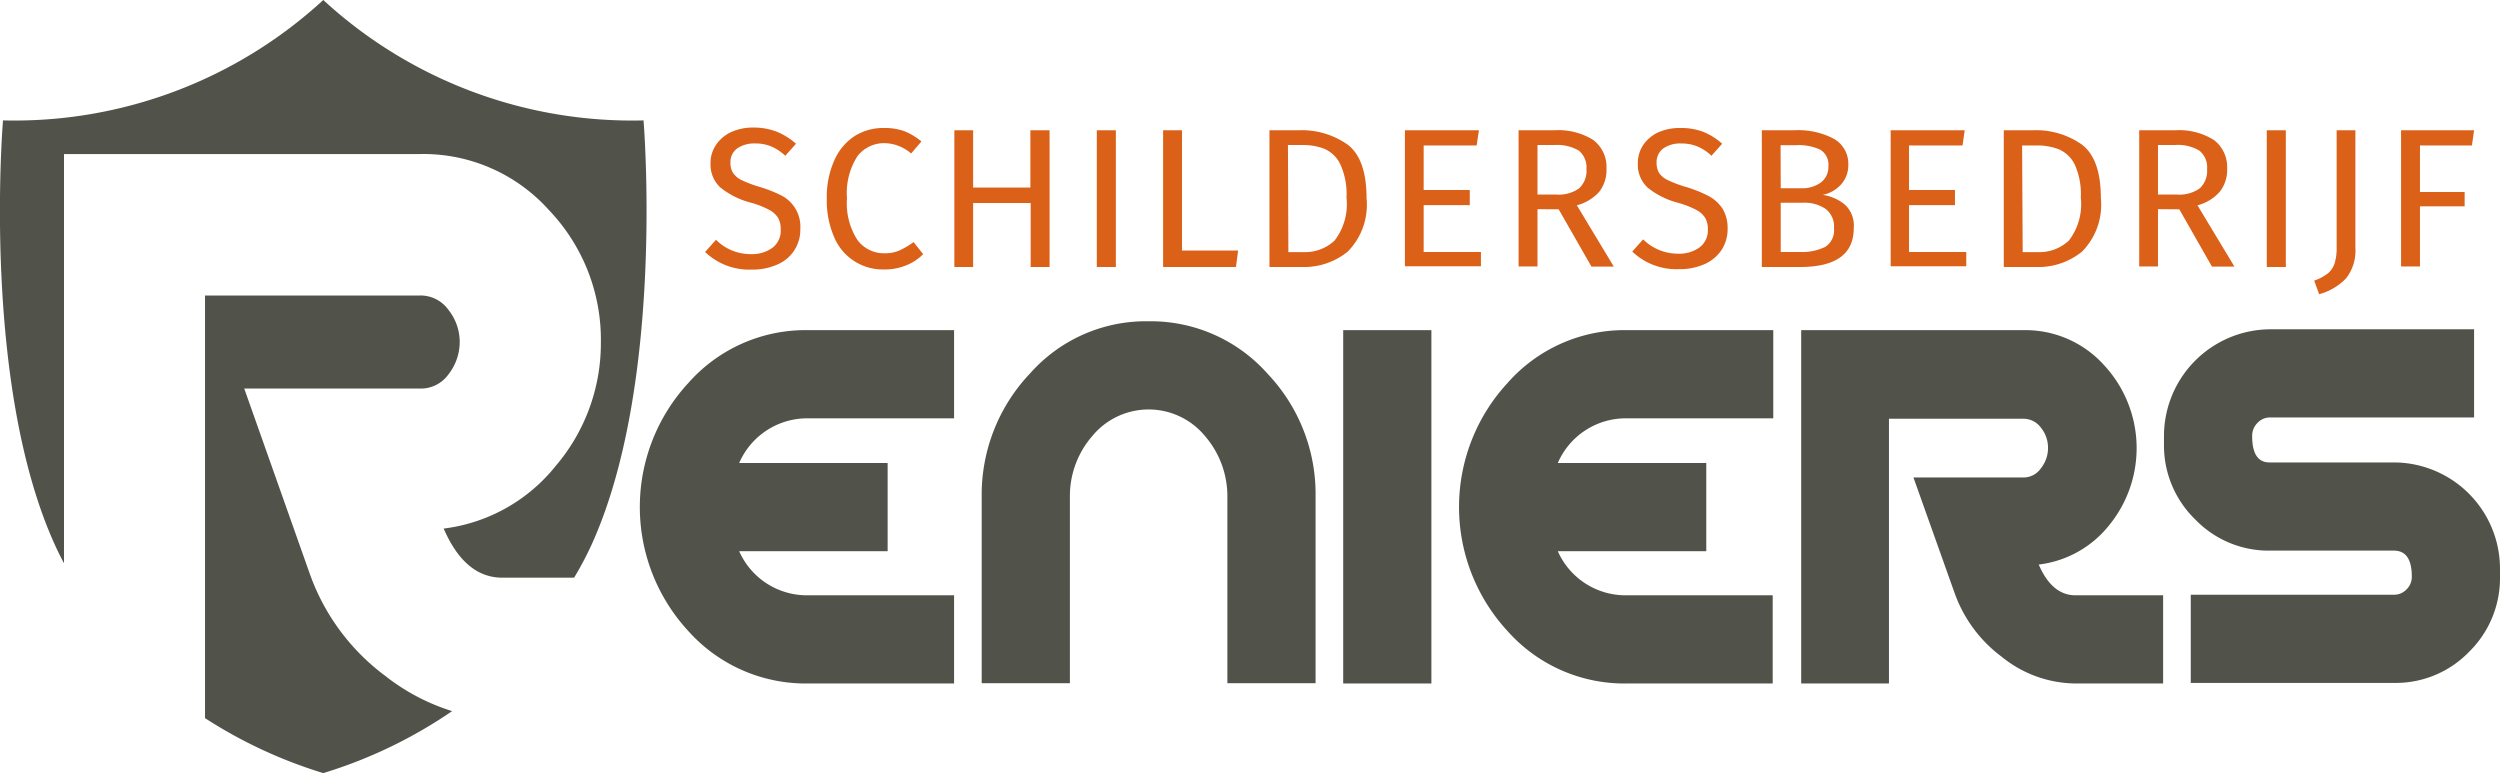
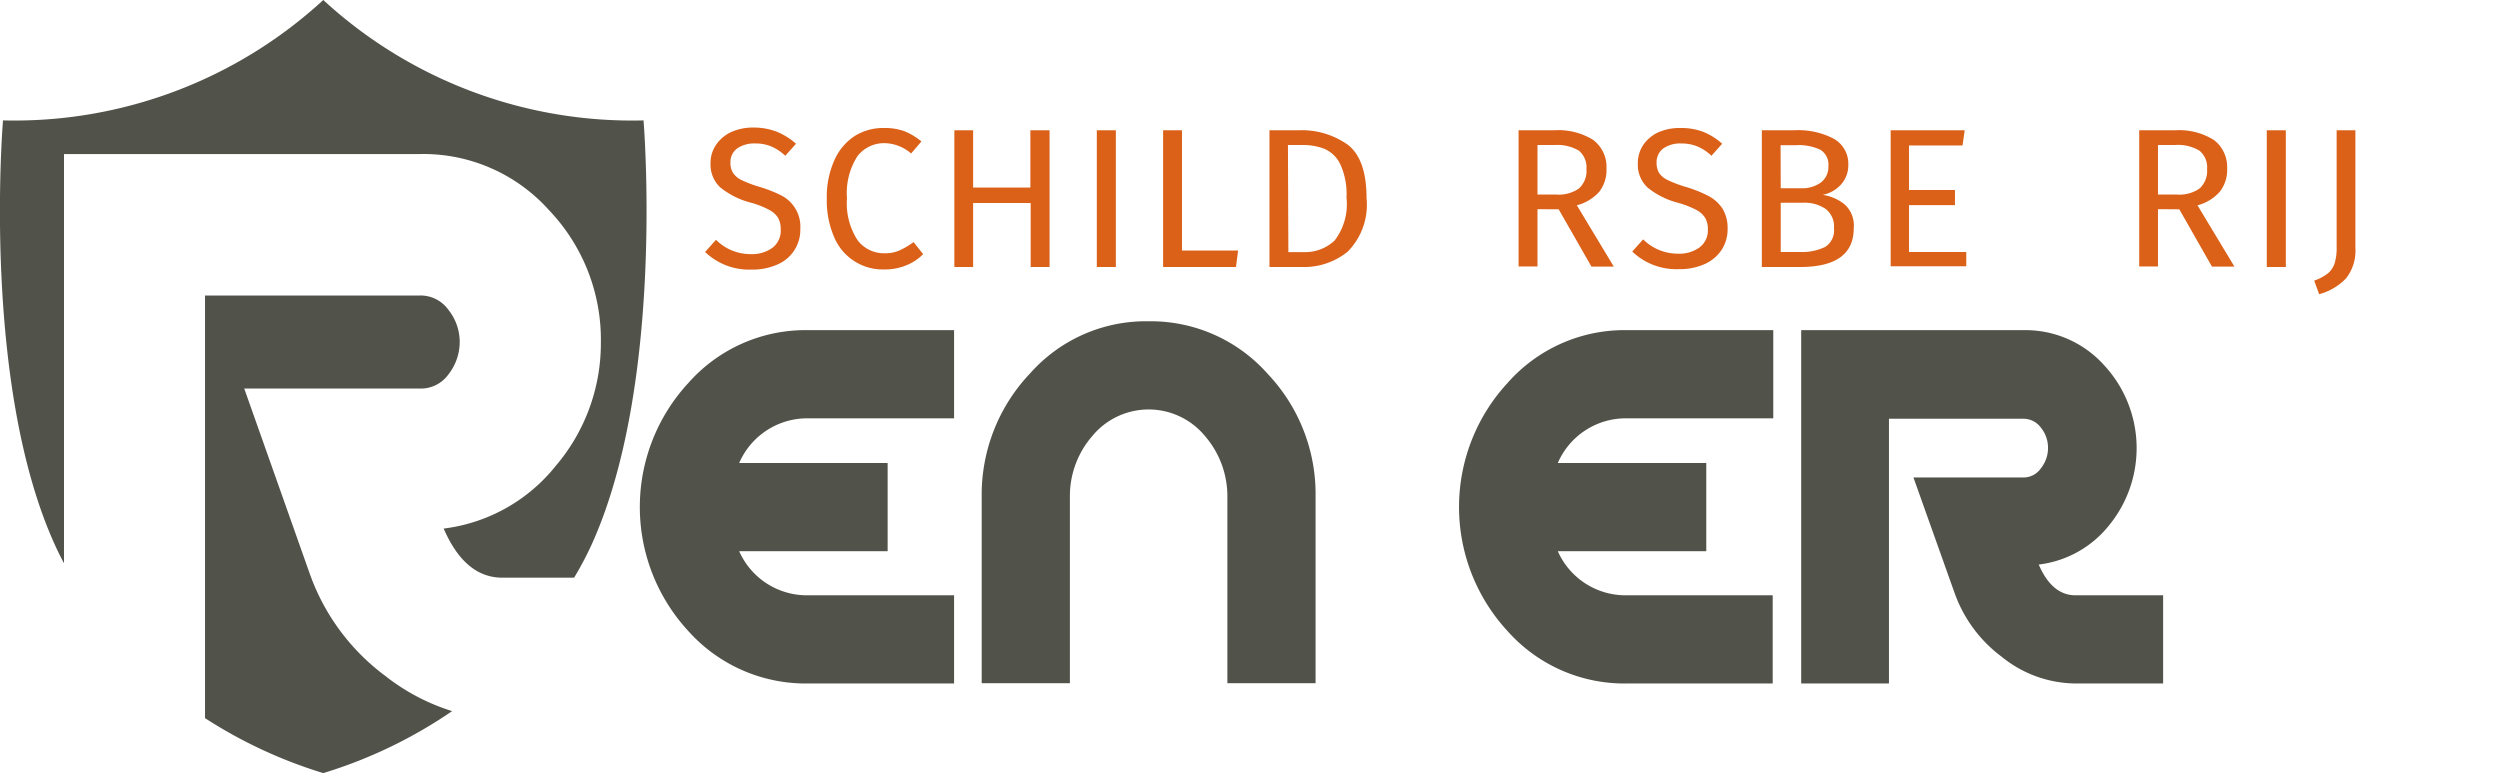
<svg xmlns="http://www.w3.org/2000/svg" id="Laag_1" data-name="Laag 1" width="174.62" height="54" viewBox="0 0 174.62 54">
  <defs>
    <style> .cls-1 { fill: #51534a; } .cls-2 { fill: #db6018; } </style>
  </defs>
  <g>
    <g>
      <path class="cls-1" d="M56.62,23.06H66.83v6.16H56.62a5.18,5.18,0,0,0-4.8,3.12H62.19V38.5H51.82a5.17,5.17,0,0,0,4.8,3.08H66.83v6.16H56.62a11,11,0,0,1-8.35-3.66,12.77,12.77,0,0,1,0-17.33,10.92,10.92,0,0,1,8.35-3.69" transform="translate(-0.19)" />
      <path class="cls-1" d="M80.42,22.44a10.92,10.92,0,0,1,8.34,3.7,12.2,12.2,0,0,1,3.32,8.58v13H85.92v-13a6.44,6.44,0,0,0-1.57-4.27,5.1,5.1,0,0,0-7.86,0,6.39,6.39,0,0,0-1.57,4.27v13H68.76v-13a12.29,12.29,0,0,1,3.38-8.64,10.81,10.81,0,0,1,8.28-3.64" transform="translate(-0.19)" />
    </g>
-     <rect class="cls-1" x="93.82" y="23.06" width="6.16" height="24.68" />
    <path class="cls-1" d="M113.83,23.06h10.22v6.16H113.83A5.17,5.17,0,0,0,109,32.34h10.37V38.5H109a5.17,5.17,0,0,0,4.79,3.08h10.22v6.16H113.83a10.92,10.92,0,0,1-8.34-3.66,12.77,12.77,0,0,1,0-17.33,10.88,10.88,0,0,1,8.34-3.69" transform="translate(-0.19)" />
    <path class="cls-1" d="M142.59,39.43c.62,1.44,1.48,2.15,2.57,2.15h6.12v6.16h-6.12A8.27,8.27,0,0,1,140,45.87a9.53,9.53,0,0,1-3.31-4.52l-2.85-8h7.69a1.47,1.47,0,0,0,1.22-.65,2.27,2.27,0,0,0,.49-1.4,2.23,2.23,0,0,0-.49-1.42,1.51,1.51,0,0,0-1.23-.63h-9.39V47.74H126V23.06h15.56a7.39,7.39,0,0,1,5.59,2.44,8.52,8.52,0,0,1,.35,11.2,7.4,7.4,0,0,1-4.89,2.73" transform="translate(-0.19)" />
-     <path class="cls-1" d="M157.5,30.46c0,1.23.4,1.84,1.21,1.84h8.68a7.43,7.43,0,0,1,7.42,7.43v.55a7.21,7.21,0,0,1-2.16,5.25,7.12,7.12,0,0,1-5.25,2.17H153.21V41.54H167.4a1.19,1.19,0,0,0,.88-.37,1.22,1.22,0,0,0,.37-.89c0-1.21-.41-1.82-1.25-1.82h-8.65a7.12,7.12,0,0,1-5.23-2.18A7.2,7.2,0,0,1,151.34,31v-.55A7.46,7.46,0,0,1,158.75,23H173v6.16H158.71a1.17,1.17,0,0,0-.84.38,1.26,1.26,0,0,0-.37.9" transform="translate(-0.19)" />
    <g>
      <path class="cls-1" d="M21.8,40,17.25,27.14H29.52a2.37,2.37,0,0,0,2-1,3.68,3.68,0,0,0,.78-2.24,3.6,3.6,0,0,0-.79-2.26,2.39,2.39,0,0,0-2-1h-15V50.16A32.85,32.85,0,0,0,22.77,54h0a32.88,32.88,0,0,0,9-4.33,14.53,14.53,0,0,1-4.67-2.46A15.22,15.22,0,0,1,21.8,40Z" transform="translate(-0.19)" />
      <path class="cls-1" d="M45.14,8.41A31.85,31.85,0,0,1,22.77,0,31.87,31.87,0,0,1,.4,8.41S-1.15,26.86,4.09,38.2q.27.59.57,1.14V10.76H29.52a11.78,11.78,0,0,1,9,3.9,13.11,13.11,0,0,1,3.64,9.27A13.2,13.2,0,0,1,39,32.55a11.88,11.88,0,0,1-7.82,4.37q1.49,3.44,4.11,3.43h5a23.25,23.25,0,0,0,1.15-2.15C46.68,26.86,45.14,8.41,45.14,8.41Z" transform="translate(-0.19)" />
    </g>
  </g>
  <g>
    <path class="cls-2" d="M54.47,9.21a4.75,4.75,0,0,1,1.32.83l-.75.84a3.34,3.34,0,0,0-1-.66,2.88,2.88,0,0,0-1.11-.2,2.11,2.11,0,0,0-1.24.34,1.18,1.18,0,0,0-.48,1,1.3,1.3,0,0,0,.17.7,1.47,1.47,0,0,0,.61.52,8.44,8.44,0,0,0,1.31.49,9.32,9.32,0,0,1,1.5.6A2.45,2.45,0,0,1,56.09,16a2.62,2.62,0,0,1-1.59,2.47,4.25,4.25,0,0,1-1.82.36,4.44,4.44,0,0,1-3.24-1.23l.76-.85a3.41,3.41,0,0,0,2.47,1,2.4,2.4,0,0,0,1.47-.44A1.5,1.5,0,0,0,54.72,16a1.55,1.55,0,0,0-.18-.78,1.63,1.63,0,0,0-.62-.56,6.18,6.18,0,0,0-1.27-.5,5.64,5.64,0,0,1-2.15-1.07,2.18,2.18,0,0,1-.68-1.69,2.23,2.23,0,0,1,.39-1.29,2.59,2.59,0,0,1,1.06-.89,3.71,3.71,0,0,1,1.56-.31A4.43,4.43,0,0,1,54.47,9.21Z" transform="translate(-0.19)" />
    <path class="cls-2" d="M63.35,9.16a4.54,4.54,0,0,1,1.2.72l-.72.84A2.91,2.91,0,0,0,62,10a2.34,2.34,0,0,0-1.92.91,4.77,4.77,0,0,0-.73,2.94,4.74,4.74,0,0,0,.72,2.9,2.3,2.3,0,0,0,1.92.94A2.43,2.43,0,0,0,63,17.5a5.6,5.6,0,0,0,1-.59l.67.84a3.35,3.35,0,0,1-1.13.76,3.87,3.87,0,0,1-1.6.31,3.67,3.67,0,0,1-3.49-2.27,6.38,6.38,0,0,1-.51-2.68,6.25,6.25,0,0,1,.53-2.68A3.88,3.88,0,0,1,59.89,9.5a3.76,3.76,0,0,1,2-.56A4.14,4.14,0,0,1,63.35,9.16Z" transform="translate(-0.19)" />
    <path class="cls-2" d="M68.16,14.18v4.47H66.85V9.1h1.31v4h4v-4H73.5v9.55H72.18V14.18Z" transform="translate(-0.19)" />
    <path class="cls-2" d="M76.8,18.65V9.1h1.33v9.55Z" transform="translate(-0.19)" />
    <path class="cls-2" d="M86.67,17.5l-.15,1.15H81.43V9.1h1.32v8.4Z" transform="translate(-0.19)" />
    <path class="cls-2" d="M94.33,10.11c.87.67,1.31,1.91,1.31,3.72a4.66,4.66,0,0,1-1.31,3.74,4.82,4.82,0,0,1-3.18,1.08H88.86V9.1h2A5.55,5.55,0,0,1,94.33,10.11Zm-4.15,7.5h1.07a3,3,0,0,0,2.16-.81,4.17,4.17,0,0,0,.83-3,5,5,0,0,0-.43-2.32,2.21,2.21,0,0,0-1.1-1.08,4.11,4.11,0,0,0-1.56-.27h-1Z" transform="translate(-0.19)" />
-     <path class="cls-2" d="M99.63,10.16v3.11h3.22v1.06H99.63V17.6h4v1H98.32V9.1h5.17l-.16,1.06Z" transform="translate(-0.19)" />
    <path class="cls-2" d="M107.58,14.61v4h-1.32V9.1h2.51a4.57,4.57,0,0,1,2.71.68,2.37,2.37,0,0,1,.92,2,2.49,2.49,0,0,1-.51,1.62,3.19,3.19,0,0,1-1.56.94l2.58,4.28h-1.56l-2.29-4Zm2.89-1.44a1.65,1.65,0,0,0,.53-1.36,1.52,1.52,0,0,0-.53-1.29,3,3,0,0,0-1.72-.39h-1.17v3.46h1.33A2.46,2.46,0,0,0,110.47,13.17Z" transform="translate(-0.19)" />
    <path class="cls-2" d="M119.16,9.21a4.48,4.48,0,0,1,1.32.83l-.75.84a3.2,3.2,0,0,0-1-.66,3,3,0,0,0-1.12-.2,2.08,2.08,0,0,0-1.23.34,1.18,1.18,0,0,0-.48,1,1.39,1.39,0,0,0,.16.7,1.51,1.51,0,0,0,.62.52,8.44,8.44,0,0,0,1.31.49,9.32,9.32,0,0,1,1.5.6,2.7,2.7,0,0,1,1,.88,2.6,2.6,0,0,1,.37,1.42,2.66,2.66,0,0,1-.41,1.47,2.77,2.77,0,0,1-1.18,1,4.25,4.25,0,0,1-1.82.36,4.45,4.45,0,0,1-3.25-1.23l.76-.85a3.45,3.45,0,0,0,2.47,1,2.4,2.4,0,0,0,1.47-.44,1.48,1.48,0,0,0,.58-1.27,1.55,1.55,0,0,0-.18-.78,1.6,1.6,0,0,0-.61-.56,6.42,6.42,0,0,0-1.27-.5,5.57,5.57,0,0,1-2.15-1.07,2.18,2.18,0,0,1-.68-1.69,2.3,2.3,0,0,1,.38-1.29A2.62,2.62,0,0,1,116,9.25a3.71,3.71,0,0,1,1.56-.31A4.38,4.38,0,0,1,119.16,9.21Z" transform="translate(-0.19)" />
    <path class="cls-2" d="M129.06,14.3a2,2,0,0,1,.61,1.64q0,2.72-3.78,2.71h-2.64V9.1h2.26a5.29,5.29,0,0,1,2.78.6,2,2,0,0,1,1,1.81,2,2,0,0,1-.52,1.39,2.34,2.34,0,0,1-1.27.71A3.18,3.18,0,0,1,129.06,14.3Zm-4.49-1.15H126a2.21,2.21,0,0,0,1.37-.4,1.36,1.36,0,0,0,.53-1.14,1.22,1.22,0,0,0-.56-1.15,3.56,3.56,0,0,0-1.7-.32h-1.08Zm3.1,4.1a1.37,1.37,0,0,0,.62-1.31,1.54,1.54,0,0,0-.6-1.36,2.63,2.63,0,0,0-1.55-.42h-1.57V17.6h1.32A3.71,3.71,0,0,0,127.67,17.25Z" transform="translate(-0.19)" />
    <path class="cls-2" d="M133.53,10.16v3.11h3.21v1.06h-3.21V17.6h4v1h-5.28V9.1h5.17l-.15,1.06Z" transform="translate(-0.19)" />
-     <path class="cls-2" d="M145.62,10.11c.87.67,1.31,1.91,1.31,3.72a4.66,4.66,0,0,1-1.31,3.74,4.82,4.82,0,0,1-3.18,1.08h-2.29V9.1h2A5.55,5.55,0,0,1,145.62,10.11Zm-4.15,7.5h1.07a3,3,0,0,0,2.16-.81,4.17,4.17,0,0,0,.83-3,5,5,0,0,0-.43-2.32A2.23,2.23,0,0,0,144,10.43a4.2,4.2,0,0,0-1.57-.27h-1Z" transform="translate(-0.19)" />
    <path class="cls-2" d="M150.92,14.61v4h-1.31V9.1h2.51a4.57,4.57,0,0,1,2.71.68,2.37,2.37,0,0,1,.92,2,2.44,2.44,0,0,1-.52,1.62,3.11,3.11,0,0,1-1.55.94l2.58,4.28h-1.57l-2.28-4Zm2.9-1.44a1.65,1.65,0,0,0,.53-1.36,1.49,1.49,0,0,0-.54-1.29,2.91,2.91,0,0,0-1.71-.39h-1.18v3.46h1.33A2.47,2.47,0,0,0,153.82,13.17Z" transform="translate(-0.19)" />
    <path class="cls-2" d="M158.52,18.65V9.1h1.33v9.55Z" transform="translate(-0.19)" />
    <path class="cls-2" d="M164.06,19.44a4.11,4.11,0,0,1-1.88,1.11l-.35-.95a3.2,3.2,0,0,0,1-.54,1.55,1.55,0,0,0,.44-.71,3.62,3.62,0,0,0,.13-1.08V9.1h1.31v8.22A3.14,3.14,0,0,1,164.06,19.44Z" transform="translate(-0.19)" />
-     <path class="cls-2" d="M169.22,10.16v3.25h3.12v1h-3.12v4.2H167.9V9.1H173l-.15,1.06Z" transform="translate(-0.19)" />
  </g>
</svg>